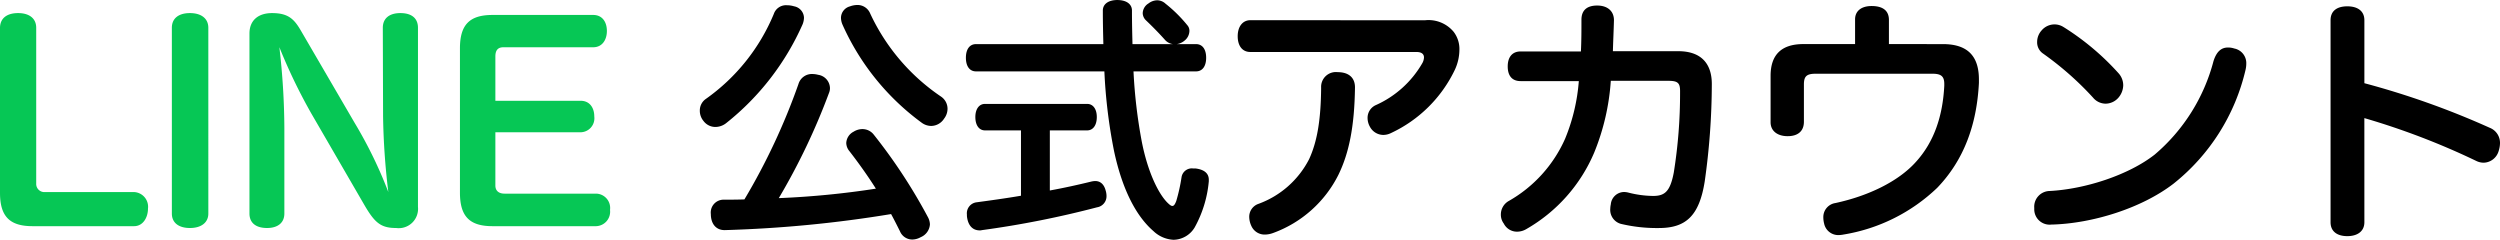
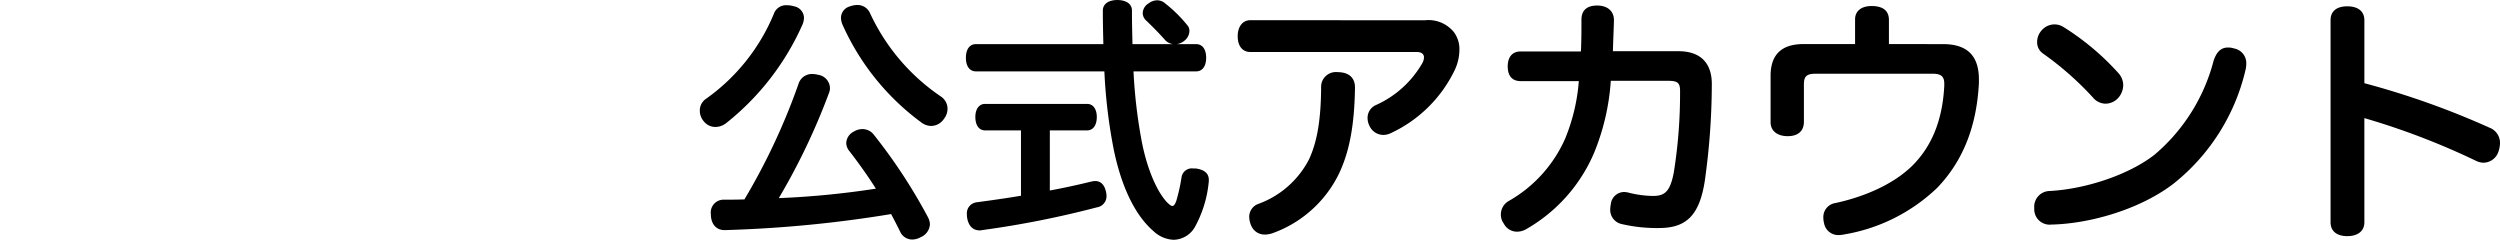
<svg xmlns="http://www.w3.org/2000/svg" width="343.016" height="32.904" viewBox="0 0 343.016 32.904">
  <g id="グループ_186" data-name="グループ 186" transform="translate(-950.988 -5041.688)">
-     <path id="パス_212" data-name="パス 212" d="M2.988-3.852C2.988-.612,4.32.72,7.452.72H21.384c1.224,0,1.908-1.188,1.908-2.412A2.02,2.02,0,0,0,21.384-3.96H9.18A1.116,1.116,0,0,1,7.956-5.112V-26.5c0-1.3-.972-2.016-2.484-2.016-1.548,0-2.484.72-2.484,2.052ZM31.572-26.5c0-1.3-1.008-2.016-2.52-2.016-1.548,0-2.484.72-2.484,2.016V-1.008c0,1.26.936,1.98,2.484,1.98,1.512,0,2.52-.72,2.52-1.98ZM55.548-14.364a96.328,96.328,0,0,0,.72,10.4,59.869,59.869,0,0,0-4.608-9.468l-7.344-12.6c-.936-1.62-1.728-2.484-4-2.484-1.872,0-3.1.972-3.1,2.808v24.7c0,1.26.864,1.98,2.412,1.98,1.476,0,2.376-.72,2.376-1.98V-12.744a99.117,99.117,0,0,0-.684-11.088,74.932,74.932,0,0,0,4.392,9.108L52.956-2.232C54.4.252,55.224.972,57.348.972a2.649,2.649,0,0,0,2.988-2.88V-26.5c0-1.3-.864-2.016-2.412-2.016-1.512,0-2.412.72-2.412,2.016Zm15.408,2.2h11.7a1.92,1.92,0,0,0,1.872-2.16c0-1.224-.648-2.16-1.872-2.16h-11.7v-6.084c0-.864.36-1.26,1.116-1.26H84.384c1.224,0,1.872-1.008,1.872-2.232,0-1.26-.648-2.2-1.872-2.2H70.56c-3.132,0-4.464,1.332-4.464,4.572V-3.852C66.1-.612,67.428.72,70.56.72H84.78a1.988,1.988,0,0,0,1.908-2.232A1.969,1.969,0,0,0,84.78-3.744H72.216c-.756,0-1.26-.36-1.26-1.116Z" transform="translate(948 5072)" fill="#06c755" />
    <path id="パス_213" data-name="パス 213" d="M25.164-4.428a117.477,117.477,0,0,1-13.32,1.3,89.358,89.358,0,0,0,6.876-14.4,1.716,1.716,0,0,0,.144-.72,1.892,1.892,0,0,0-1.62-1.8,3.173,3.173,0,0,0-.756-.108,1.918,1.918,0,0,0-1.944,1.368A88.009,88.009,0,0,1,7.128-2.952c-.972.036-1.944.036-2.88.036A1.76,1.76,0,0,0,2.52-.936v.072C2.556.5,3.312,1.26,4.392,1.26h.072a169.607,169.607,0,0,0,22.788-2.2c.432.792.828,1.584,1.224,2.376a1.825,1.825,0,0,0,1.692,1.116,2.438,2.438,0,0,0,1.152-.324A2.049,2.049,0,0,0,32.58.468,2.268,2.268,0,0,0,32.292-.54,74.3,74.3,0,0,0,24.84-11.88a1.963,1.963,0,0,0-1.512-.72,2.286,2.286,0,0,0-1.224.36A1.838,1.838,0,0,0,21.1-10.692a1.821,1.821,0,0,0,.432,1.116C22.788-7.956,24.048-6.192,25.164-4.428ZM11.16-28.4A26.863,26.863,0,0,1,1.836-16.74a1.918,1.918,0,0,0-.828,1.62,2.175,2.175,0,0,0,.5,1.4,2.027,2.027,0,0,0,1.656.828,2.411,2.411,0,0,0,1.476-.54A35.782,35.782,0,0,0,15.12-27a2.651,2.651,0,0,0,.18-.864,1.648,1.648,0,0,0-1.368-1.584,3.346,3.346,0,0,0-.972-.144A1.768,1.768,0,0,0,11.16-28.4Zm10.476-1.044a1.645,1.645,0,0,0-1.26,1.584,2.475,2.475,0,0,0,.18.864A33.687,33.687,0,0,0,31.464-13.464a2.237,2.237,0,0,0,1.3.432,2.134,2.134,0,0,0,1.764-1.008,2.224,2.224,0,0,0,.468-1.332,2.022,2.022,0,0,0-.9-1.692,28,28,0,0,1-9.72-11.412,1.879,1.879,0,0,0-1.8-1.152A3.064,3.064,0,0,0,21.636-29.448Zm38.736,5.184c-.036-1.44-.072-2.988-.072-4.608,0-.9-.792-1.44-2.016-1.44-1.188,0-1.98.54-1.98,1.44,0,1.62.036,3.132.072,4.608H38.916c-.9,0-1.4.72-1.4,1.872s.5,1.872,1.4,1.872h17.6A72.037,72.037,0,0,0,57.852-9.54C58.968-4.356,60.84-.684,63.252,1.4a4.278,4.278,0,0,0,2.772,1.188A3.455,3.455,0,0,0,68.9.9a16.017,16.017,0,0,0,1.944-6.336v-.216c0-.864-.612-1.4-1.836-1.548h-.324A1.429,1.429,0,0,0,67.1-5.976a24.1,24.1,0,0,1-.72,3.24c-.18.468-.324.684-.54.684-.18,0-.4-.18-.72-.5-1.26-1.3-2.664-4.248-3.456-8.244a70.094,70.094,0,0,1-1.152-9.72h8.568c.9,0,1.4-.72,1.4-1.872s-.5-1.872-1.4-1.872H66.456a2.1,2.1,0,0,0,1.044-.468,1.743,1.743,0,0,0,.684-1.332,1.139,1.139,0,0,0-.288-.792,19.1,19.1,0,0,0-2.988-2.952,1.7,1.7,0,0,0-1.152-.468,2.012,2.012,0,0,0-1.188.432,1.619,1.619,0,0,0-.792,1.332,1.405,1.405,0,0,0,.432.972c.792.756,1.728,1.692,2.628,2.7a1.776,1.776,0,0,0,1.08.576ZM45.072-12.42v8.964c-2.124.36-4.212.648-6.084.9A1.523,1.523,0,0,0,37.656-.864a2.053,2.053,0,0,0,.036.468C37.872.648,38.448,1.3,39.42,1.3a.9.9,0,0,0,.288-.036,131.894,131.894,0,0,0,15.8-3.132,1.536,1.536,0,0,0,1.3-1.584A2.446,2.446,0,0,0,56.7-4.14c-.216-.864-.72-1.332-1.44-1.332a2.779,2.779,0,0,0-.54.072c-1.764.432-3.708.864-5.688,1.224V-12.42h5.112c.828,0,1.332-.72,1.332-1.836,0-1.08-.5-1.8-1.332-1.8h-14c-.828,0-1.332.72-1.332,1.8,0,1.116.5,1.836,1.332,1.836ZM76.536-27.54c-1.008,0-1.728.828-1.728,2.2,0,1.332.648,2.16,1.728,2.16H99.324c.72,0,1.044.288,1.044.756a1.74,1.74,0,0,1-.216.756,13.884,13.884,0,0,1-6.444,5.8,1.915,1.915,0,0,0-1.08,1.764,2.462,2.462,0,0,0,.324,1.188,2.1,2.1,0,0,0,1.8,1.116,2.37,2.37,0,0,0,1.08-.252,18.265,18.265,0,0,0,8.784-8.712,6.606,6.606,0,0,0,.612-2.7,3.871,3.871,0,0,0-.792-2.484,4.483,4.483,0,0,0-3.924-1.584Zm11.988,7.128a2.027,2.027,0,0,0-2.268,2.124C86.22-13.716,85.68-10.8,84.6-8.46a12.678,12.678,0,0,1-6.948,6.12A1.873,1.873,0,0,0,76.392-.5,3.017,3.017,0,0,0,76.68.684a1.988,1.988,0,0,0,1.872,1.188,3.383,3.383,0,0,0,1.116-.216,16.217,16.217,0,0,0,8.964-7.992c1.44-2.952,2.2-6.588,2.268-11.988C90.9-19.692,90-20.412,88.524-20.412Zm45.324,1.188c1.3,0,1.656.252,1.656,1.4v.18a68.411,68.411,0,0,1-.864,11.016c-.5,2.628-1.26,3.2-2.844,3.2a14.211,14.211,0,0,1-3.42-.468,2.779,2.779,0,0,0-.54-.072A1.852,1.852,0,0,0,126-2.268a3.151,3.151,0,0,0-.072.576A1.994,1.994,0,0,0,127.368.4a21.266,21.266,0,0,0,5.22.576c3.672,0,5.544-1.62,6.3-6.408a96.038,96.038,0,0,0,.972-13.248c.036-2.916-1.476-4.608-4.608-4.608h-8.964c.036-1.4.108-2.772.144-4.248,0-1.3-.936-2.016-2.3-2.016-1.4,0-2.16.648-2.16,1.944,0,1.512,0,2.844-.072,4.356h-8.28c-1.152,0-1.764.792-1.764,2.052,0,1.3.612,2.016,1.764,2.016h7.992a25.874,25.874,0,0,1-1.872,7.884A18.361,18.361,0,0,1,112-2.736,2.114,2.114,0,0,0,110.916-.9a2.018,2.018,0,0,0,.4,1.26,2.027,2.027,0,0,0,1.8,1.116,2.526,2.526,0,0,0,1.3-.36A21.941,21.941,0,0,0,123.732-9.4,31.5,31.5,0,0,0,126-19.224Zm30.312-5.04v-3.312c0-1.3-.864-1.908-2.376-1.908-1.368,0-2.268.648-2.268,1.836v3.384h-7.092c-2.988,0-4.5,1.44-4.5,4.356v6.372c0,1.188.936,1.908,2.34,1.908s2.232-.684,2.232-1.98V-18.72c0-1.116.36-1.476,1.62-1.476h16.02c1.188,0,1.62.36,1.62,1.4v.252c-.216,4.176-1.4,7.7-3.888,10.44-2.412,2.7-6.552,4.68-11.052,5.652a1.942,1.942,0,0,0-1.656,1.98,3.489,3.489,0,0,0,.108.828,1.98,1.98,0,0,0,2.052,1.584,4.009,4.009,0,0,0,.612-.072,24.232,24.232,0,0,0,12.852-6.408c3.672-3.816,5.436-8.676,5.724-14.4V-19.4c0-2.988-1.332-4.86-4.932-4.86Zm24.012-2.3a2.3,2.3,0,0,0-1.3-.4,2.331,2.331,0,0,0-1.764.828,2.361,2.361,0,0,0-.612,1.584A1.858,1.858,0,0,0,185.256-23a42.706,42.706,0,0,1,6.912,6.084,2.261,2.261,0,0,0,1.728.828,2.358,2.358,0,0,0,1.728-.792,2.689,2.689,0,0,0,.684-1.728,2.47,2.47,0,0,0-.612-1.62A35.327,35.327,0,0,0,188.172-26.568Zm23.4,2.916a2.616,2.616,0,0,0-.9-.144c-.864,0-1.548.5-1.98,1.872a25.187,25.187,0,0,1-8.064,12.816c-3.528,2.772-9.5,4.752-14.472,5A2.155,2.155,0,0,0,184.1-1.8v.252A2.107,2.107,0,0,0,186.444.5h.072c5.544-.144,12.312-2.232,16.7-5.616A28.1,28.1,0,0,0,213.084-20.7a3.78,3.78,0,0,0,.108-.864A2.04,2.04,0,0,0,211.572-23.652Zm17.82,9.54a100.124,100.124,0,0,1,15.336,5.868,2.334,2.334,0,0,0,1.044.252,2.207,2.207,0,0,0,2.052-1.62,3.743,3.743,0,0,0,.18-1.044,2.219,2.219,0,0,0-1.4-2.124,112.448,112.448,0,0,0-17.208-6.12v-8.64c0-1.3-.972-1.908-2.34-1.908-1.4,0-2.3.612-2.3,1.908V.18c0,1.26.9,1.908,2.3,1.908,1.368,0,2.34-.648,2.34-1.908Z" transform="translate(1046 5072)" />
  </g>
</svg>